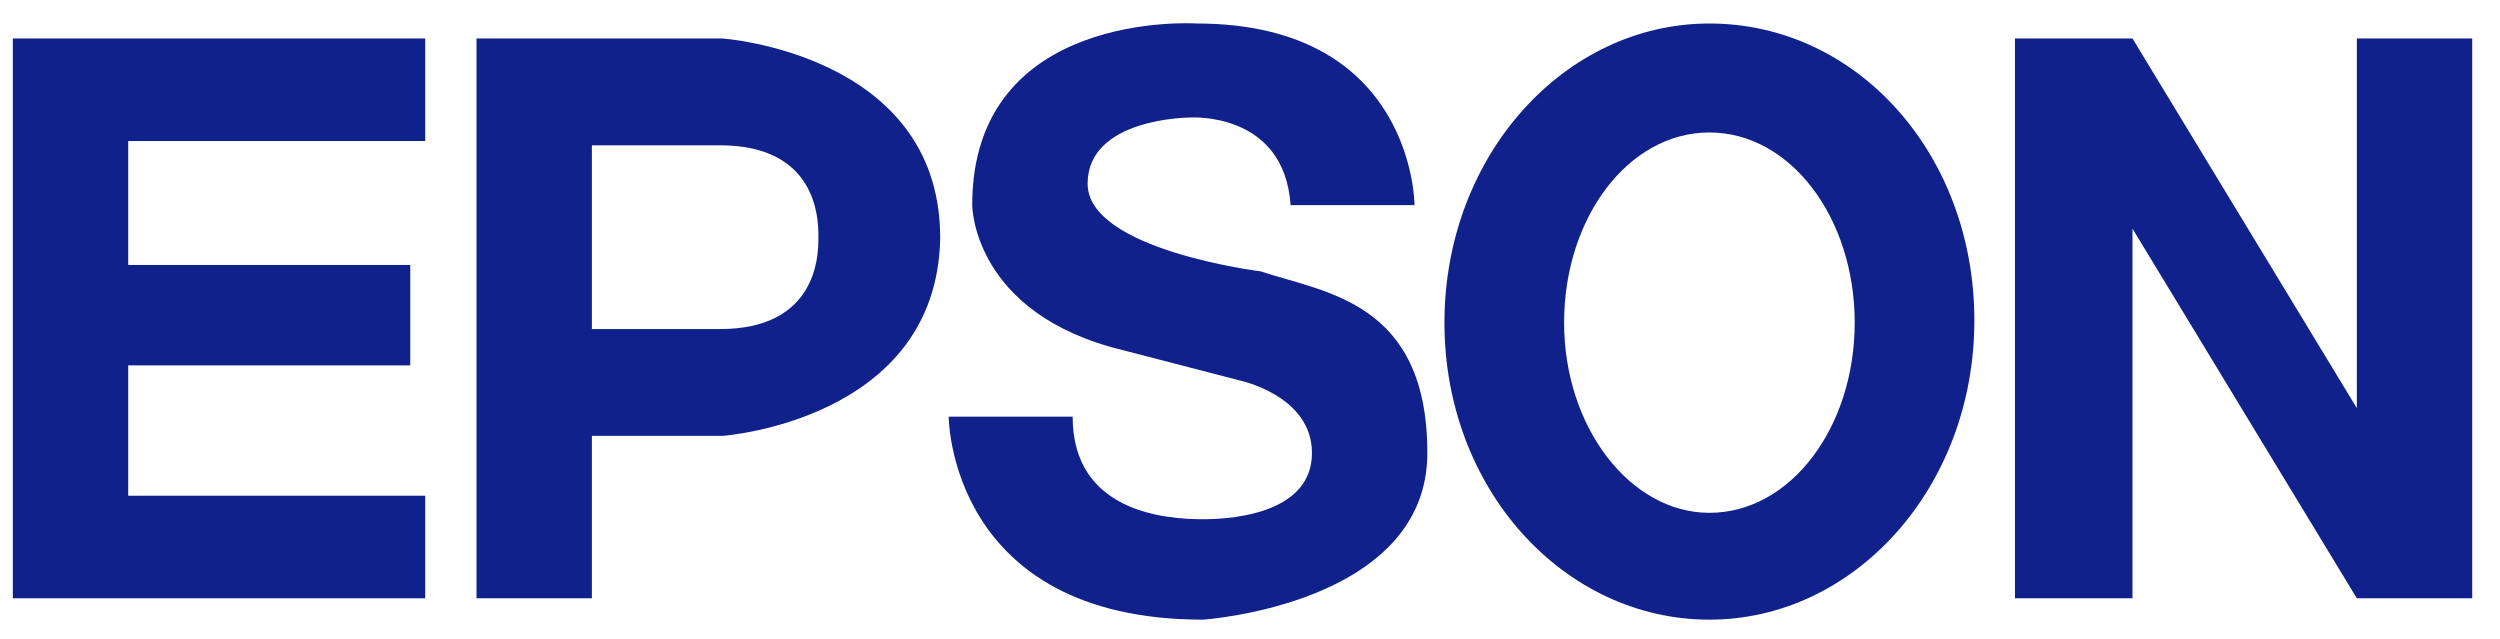
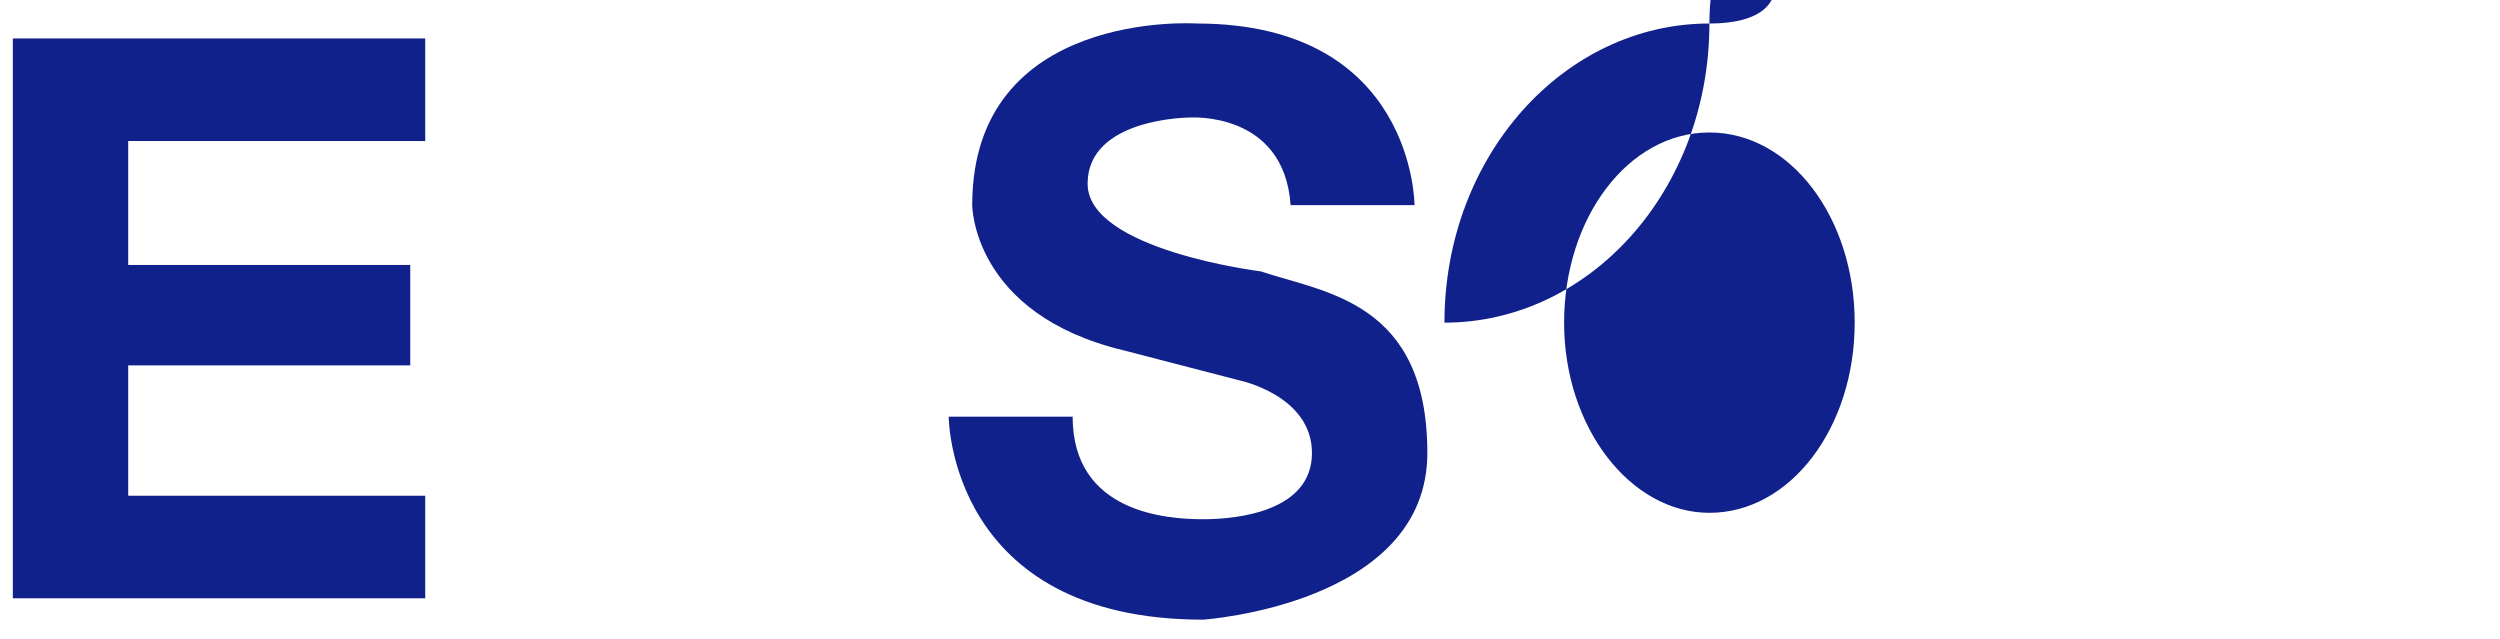
<svg xmlns="http://www.w3.org/2000/svg" version="1.1" id="レイヤー_1" x="0px" y="0px" viewBox="0 0 117 29.9" style="enable-background:new 0 0 117 29.9;" xml:space="preserve">
  <style type="text/css">
	.st0{fill:#10218B;}
</style>
  <g>
    <polygon class="st0" points="0.6,1.8 0.6,6.6 0.6,12.4 0.6,17.1 0.6,23.2 0.6,28 6,28 19.9,28 19.9,23.2 6,23.2 6,17.1 19.2,17.1    19.2,12.4 6,12.4 6,6.6 19.9,6.6 19.9,1.8 6,1.8  " />
-     <path class="st0" d="M44,11c-0.1-8.5-10.2-9.2-10.2-9.2h-6.1h-5.4v4.9v8.7v4.9V28h5.4v-7.6h6.1c0,0,10-0.7,10.2-9.2h0   c0,0,0-0.1,0-0.1C44,11.1,44,11,44,11L44,11z M33.7,15.4h-6V6.8h6c4.5,0,4.6,3.4,4.6,4.2h0c0,0,0,0,0,0.1c0,0.1,0,0.1,0,0.1h0   C38.3,12,38.2,15.4,33.7,15.4z" />
    <path class="st0" d="M59,12.7c0,0-8.1-1-8.1-4.1s4.8-3.1,4.8-3.1s4.4-0.3,4.7,4.1h5.8c0,0,0-8.5-10.2-8.5c0,0-10.5-0.7-10.5,8.5   c0,0,0,5.1,7.1,6.8l5.4,1.4c0,0,3.4,0.7,3.4,3.4s-3.4,3.1-5.1,3.1c-1.7,0-6.1-0.3-6.1-4.8h-5.8c0,0,0,9.5,11.9,9.5   c0,0,10.5-0.7,10.5-7.8S62,13.7,59,12.7z" />
-     <path class="st0" d="M80,1.1c-6.8,0-12.4,6.2-12.4,14S73.2,29,80,29c6.8,0,12.4-6.2,12.4-14S86.9,1.1,80,1.1z M80,24   c-3.7,0-6.8-4-6.8-8.9s3-8.9,6.8-8.9s6.8,4,6.8,8.9S83.8,24,80,24z" />
-     <polygon class="st0" points="110.3,1.8 110.3,19.1 99.8,1.8 94.3,1.8 94.3,28 99.8,28 99.8,10.7 110.3,28 115.7,28 115.7,1.8  " />
+     <path class="st0" d="M80,1.1c-6.8,0-12.4,6.2-12.4,14c6.8,0,12.4-6.2,12.4-14S86.9,1.1,80,1.1z M80,24   c-3.7,0-6.8-4-6.8-8.9s3-8.9,6.8-8.9s6.8,4,6.8,8.9S83.8,24,80,24z" />
  </g>
</svg>